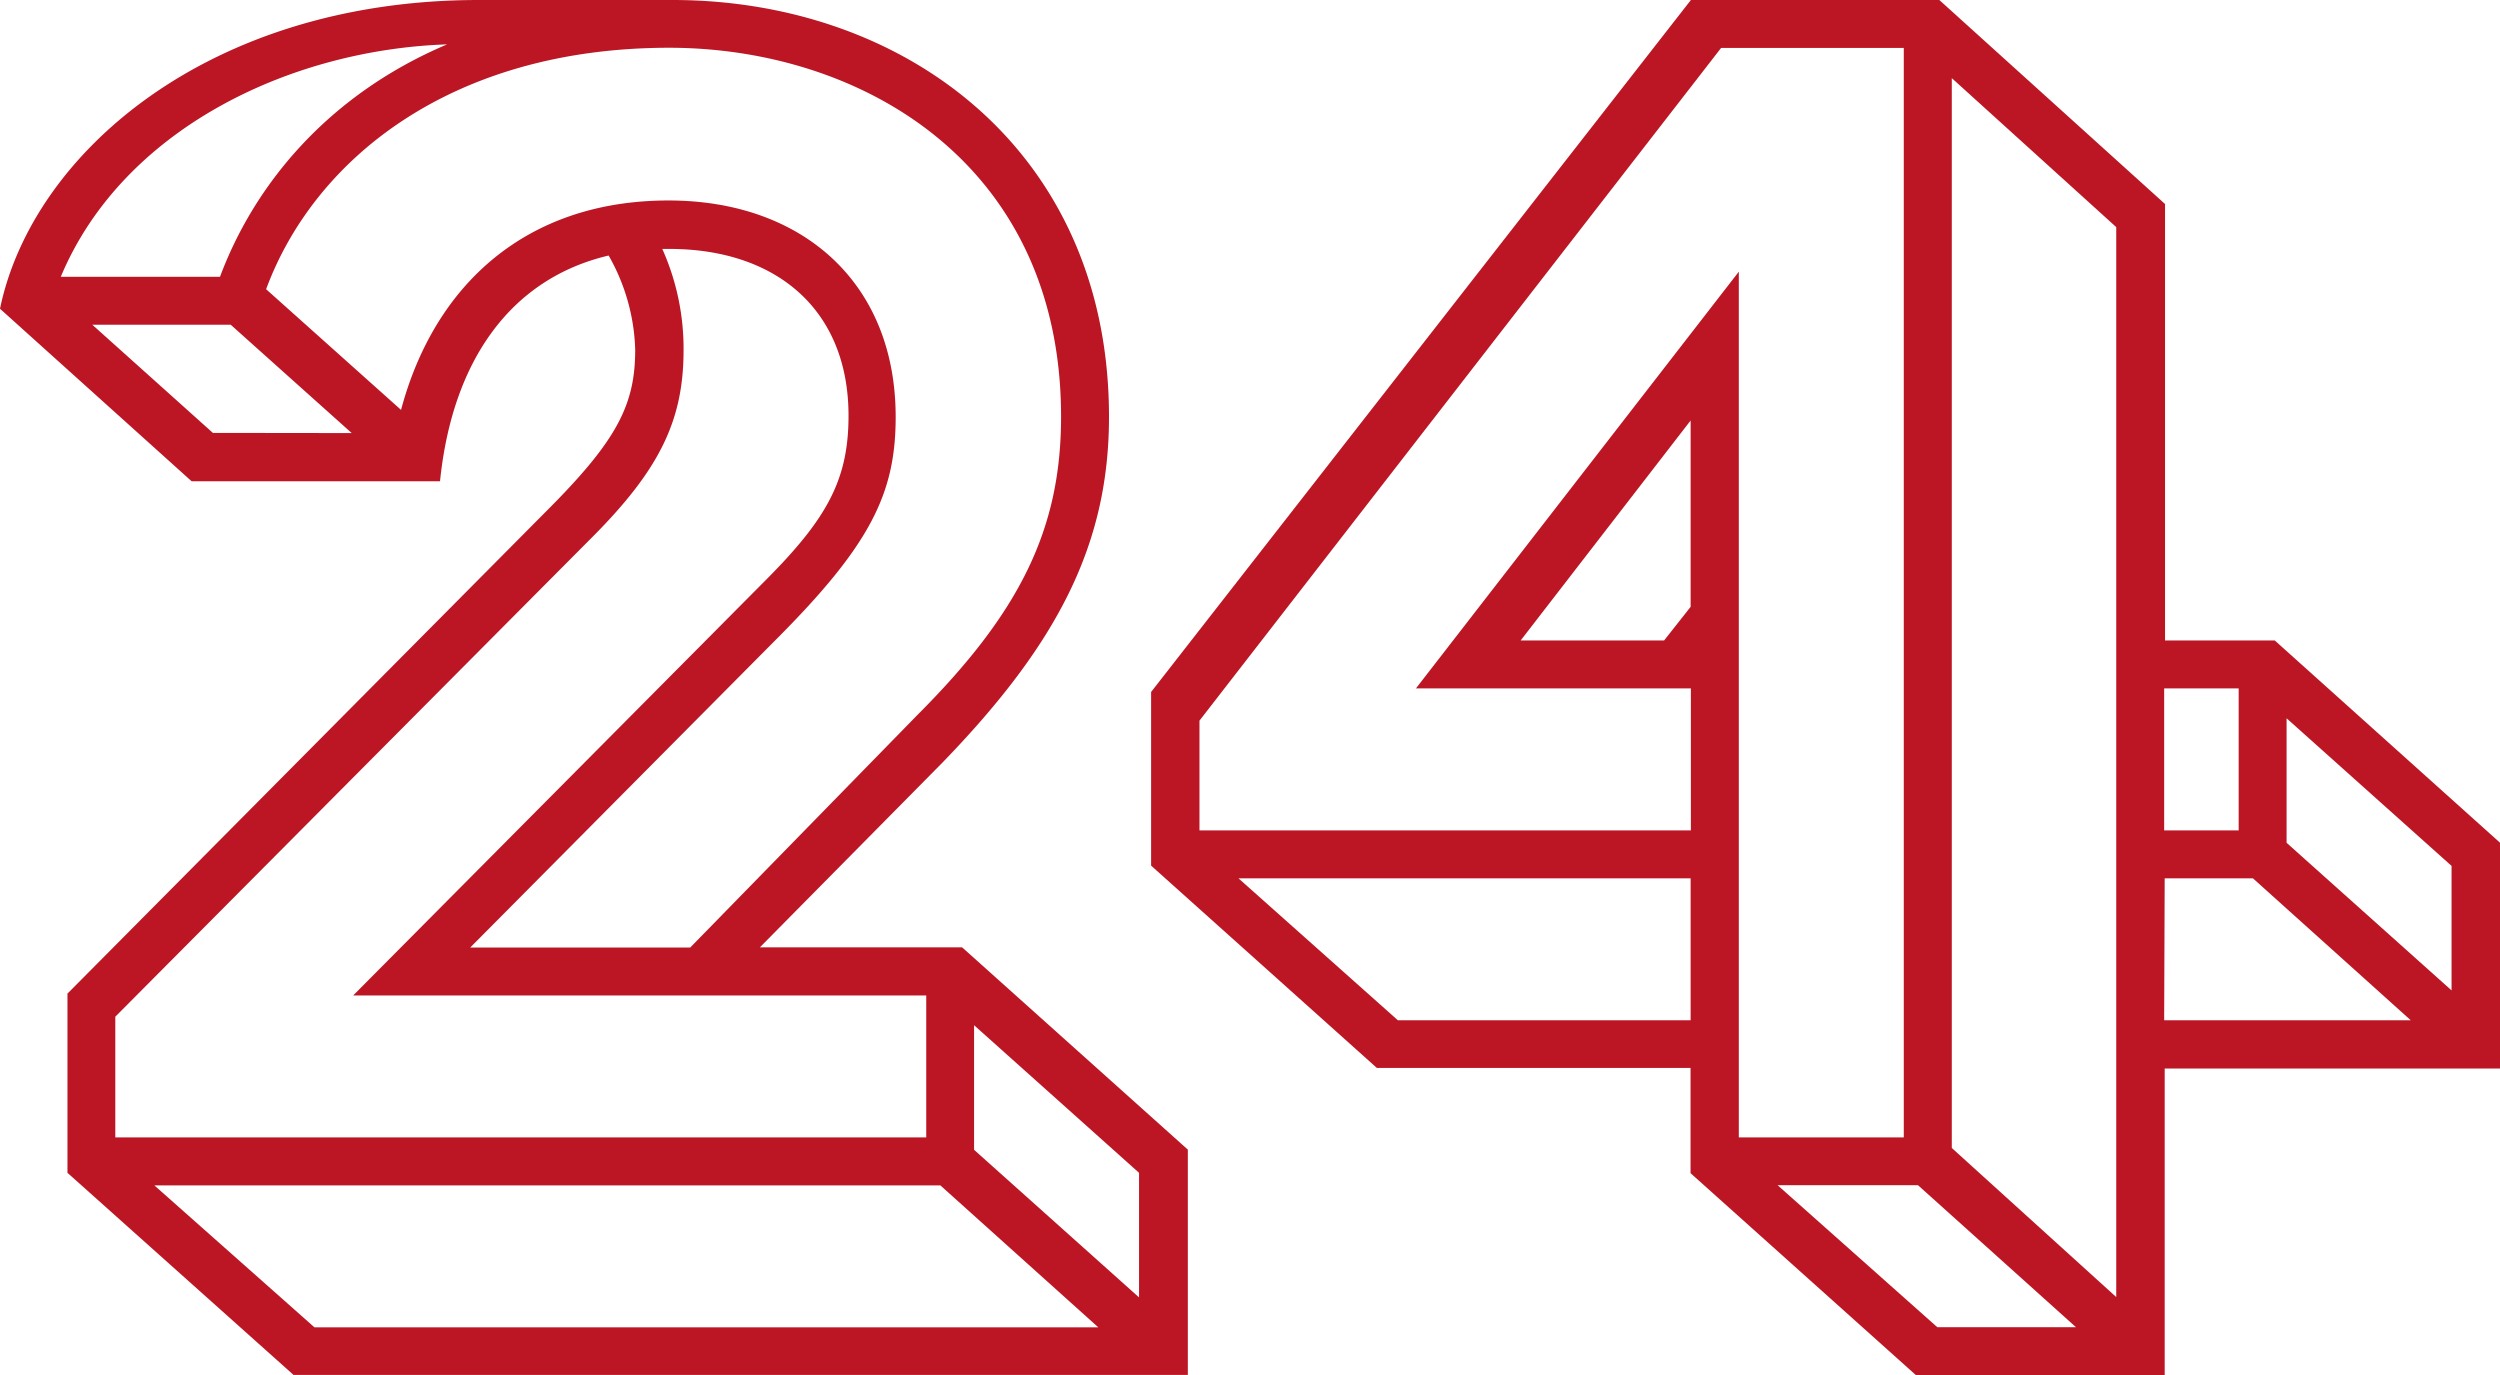
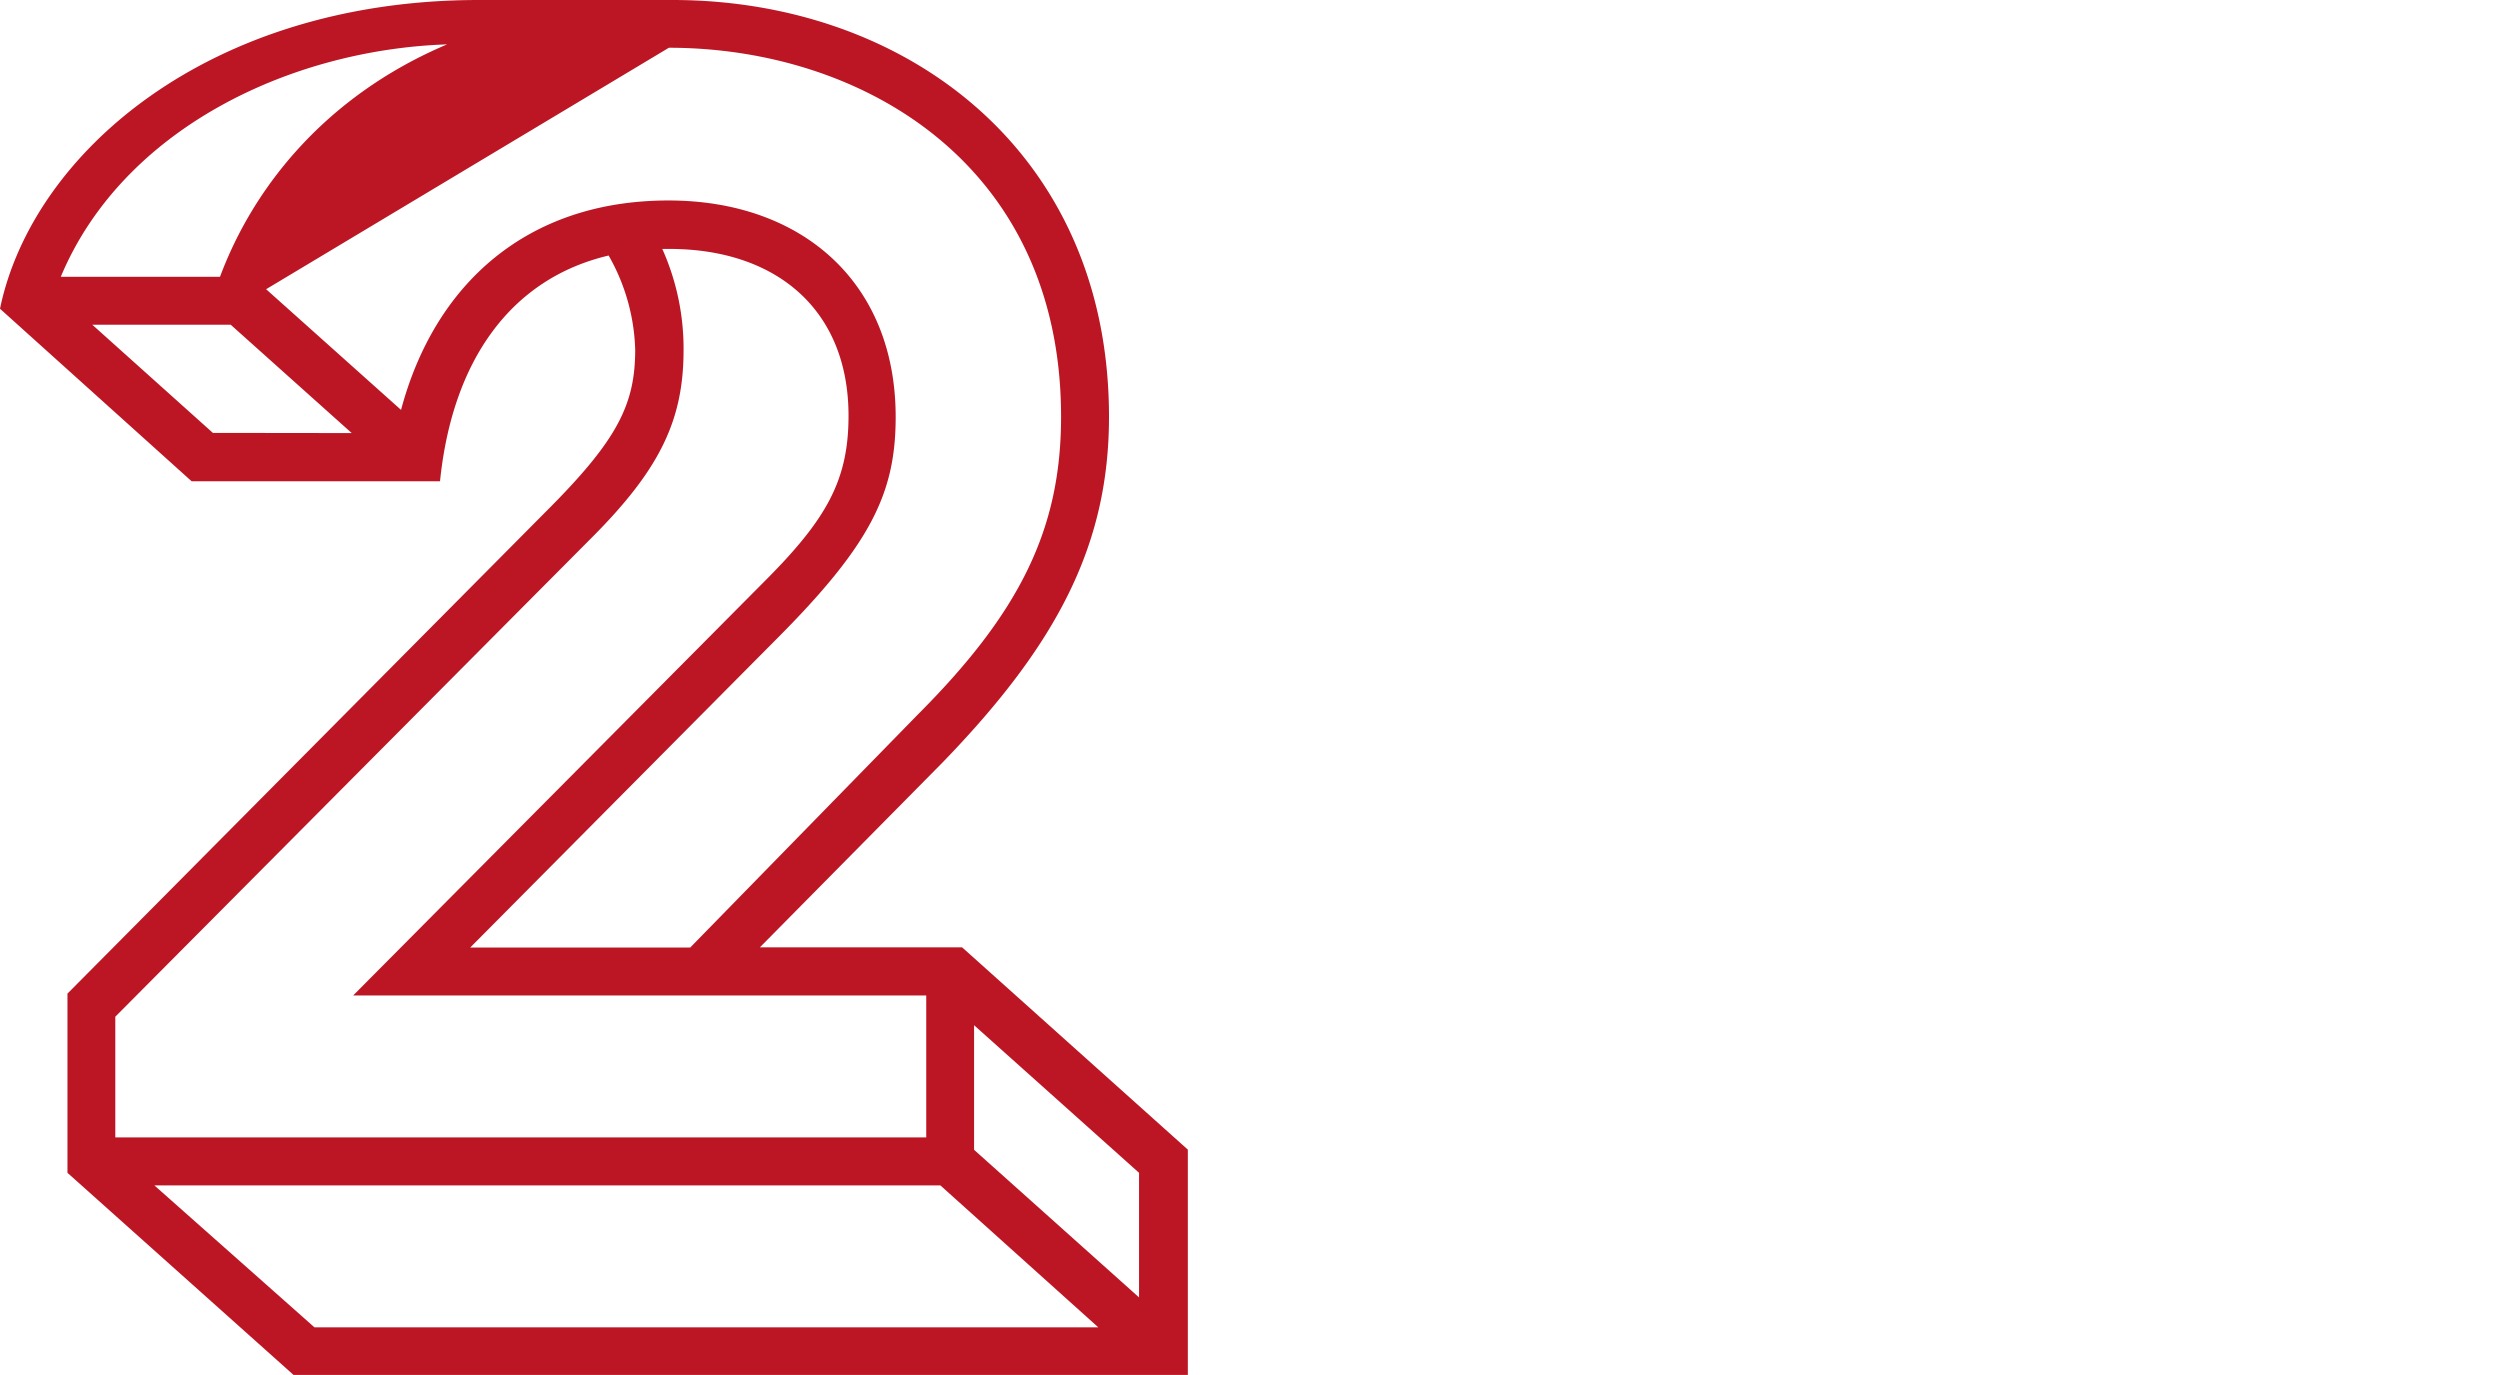
<svg xmlns="http://www.w3.org/2000/svg" width="287.94" height="158.38" viewBox="0 0 287.94 158.38">
  <defs>
    <style>.cls-1{fill:#bc1625;}</style>
  </defs>
  <title>fde</title>
  <g id="Слой_2" data-name="Слой 2">
    <g id="Слой_1-2" data-name="Слой 1">
-       <path class="cls-1" d="M7.77,114.44,62.94,58.86c8.18-8.18,10.22-12.27,10.22-18.6A23.15,23.15,0,0,0,70.1,29.43c-11.24,2.65-18,12.06-19.42,26H22.07L0,35.56C3.68,17.78,23.91,0,55.18,0H77.45c26.77,0,50.28,17.37,50.28,48,0,14.72-5.93,26.16-19.21,39.86l-21,21.25h23.29l26,23.3v25.95h-103L7.77,135.08ZM7,31.88H25.34C29.22,21.46,37.6,11,51.5,5.11,33.31,5.72,14.1,14.92,7,31.88Zm33.51,18L26.57,37.4H10.63L24.52,49.86Zm47.62,17c7.15-7.16,9.6-11.65,9.6-19,0-12.26-8.37-19.21-20.64-19.21h-.81a28.08,28.08,0,0,1,2.45,11.65c0,8-2.66,13.69-10.63,21.66L13.28,117.1V131h93.4V114.65h-66Zm-51.91,86H126.5l-18.19-16.35H17.78ZM30.65,33.31l15.54,13.9C50.07,32.7,60.7,23.09,77,23.09c15.33,0,26.16,9.4,26.16,24.93,0,8.79-2.86,14.72-13.89,25.75L54.16,109.13H79.5l26.15-26.77C117.51,70.5,122.21,60.9,122.21,48c0-29.22-23.09-42.5-45.17-42.5C51.91,5.52,36.17,18.39,30.65,33.31Zm81.54,99.12,19,17V135.08l-19-17Z" />
-       <path class="cls-1" d="M194.75,0h28.61l26,23.5V73.77H262l25.95,23.3v26H249.32v35.35H220.71l-26-23.3V123H158.58l-26-23.3v-20Zm5.52,131h19V5.52H198.23L138.15,83V95.64h56.6V79.29H163.08l37.19-48ZM161,117.51h33.72V101.16H142.64Zm30.66-43.74,3.06-3.88V48.43L175.14,73.77Zm13.08,62.74,18.39,16.35H239.1l-18.19-16.35Zm39,12.88V26.16L224.8,9V132.22Zm5.52-53.75h8.58V79.29h-8.58Zm0,21.87h28.4l-18.18-16.35H249.32Zm14.1-20.44,19,17V99.73l-19-17Z" />
+       <path class="cls-1" d="M7.77,114.44,62.94,58.86c8.18-8.18,10.22-12.27,10.22-18.6A23.15,23.15,0,0,0,70.1,29.43c-11.24,2.65-18,12.06-19.42,26H22.07L0,35.56C3.68,17.78,23.91,0,55.18,0H77.45c26.77,0,50.28,17.37,50.28,48,0,14.72-5.93,26.16-19.21,39.86l-21,21.25h23.29l26,23.3v25.95h-103L7.77,135.08ZM7,31.88H25.34C29.22,21.46,37.6,11,51.5,5.11,33.31,5.72,14.1,14.92,7,31.88Zm33.51,18L26.57,37.4H10.63L24.52,49.86Zm47.62,17c7.15-7.16,9.6-11.65,9.6-19,0-12.26-8.37-19.21-20.64-19.21h-.81a28.08,28.08,0,0,1,2.45,11.65c0,8-2.66,13.69-10.63,21.66L13.28,117.1V131h93.4V114.65h-66Zm-51.91,86H126.5l-18.19-16.35H17.78ZM30.65,33.31l15.54,13.9C50.07,32.7,60.7,23.09,77,23.09c15.33,0,26.16,9.4,26.16,24.93,0,8.79-2.86,14.72-13.89,25.75L54.16,109.13H79.5l26.15-26.77C117.51,70.5,122.21,60.9,122.21,48c0-29.22-23.09-42.5-45.17-42.5Zm81.54,99.12,19,17V135.08l-19-17Z" />
    </g>
  </g>
</svg>